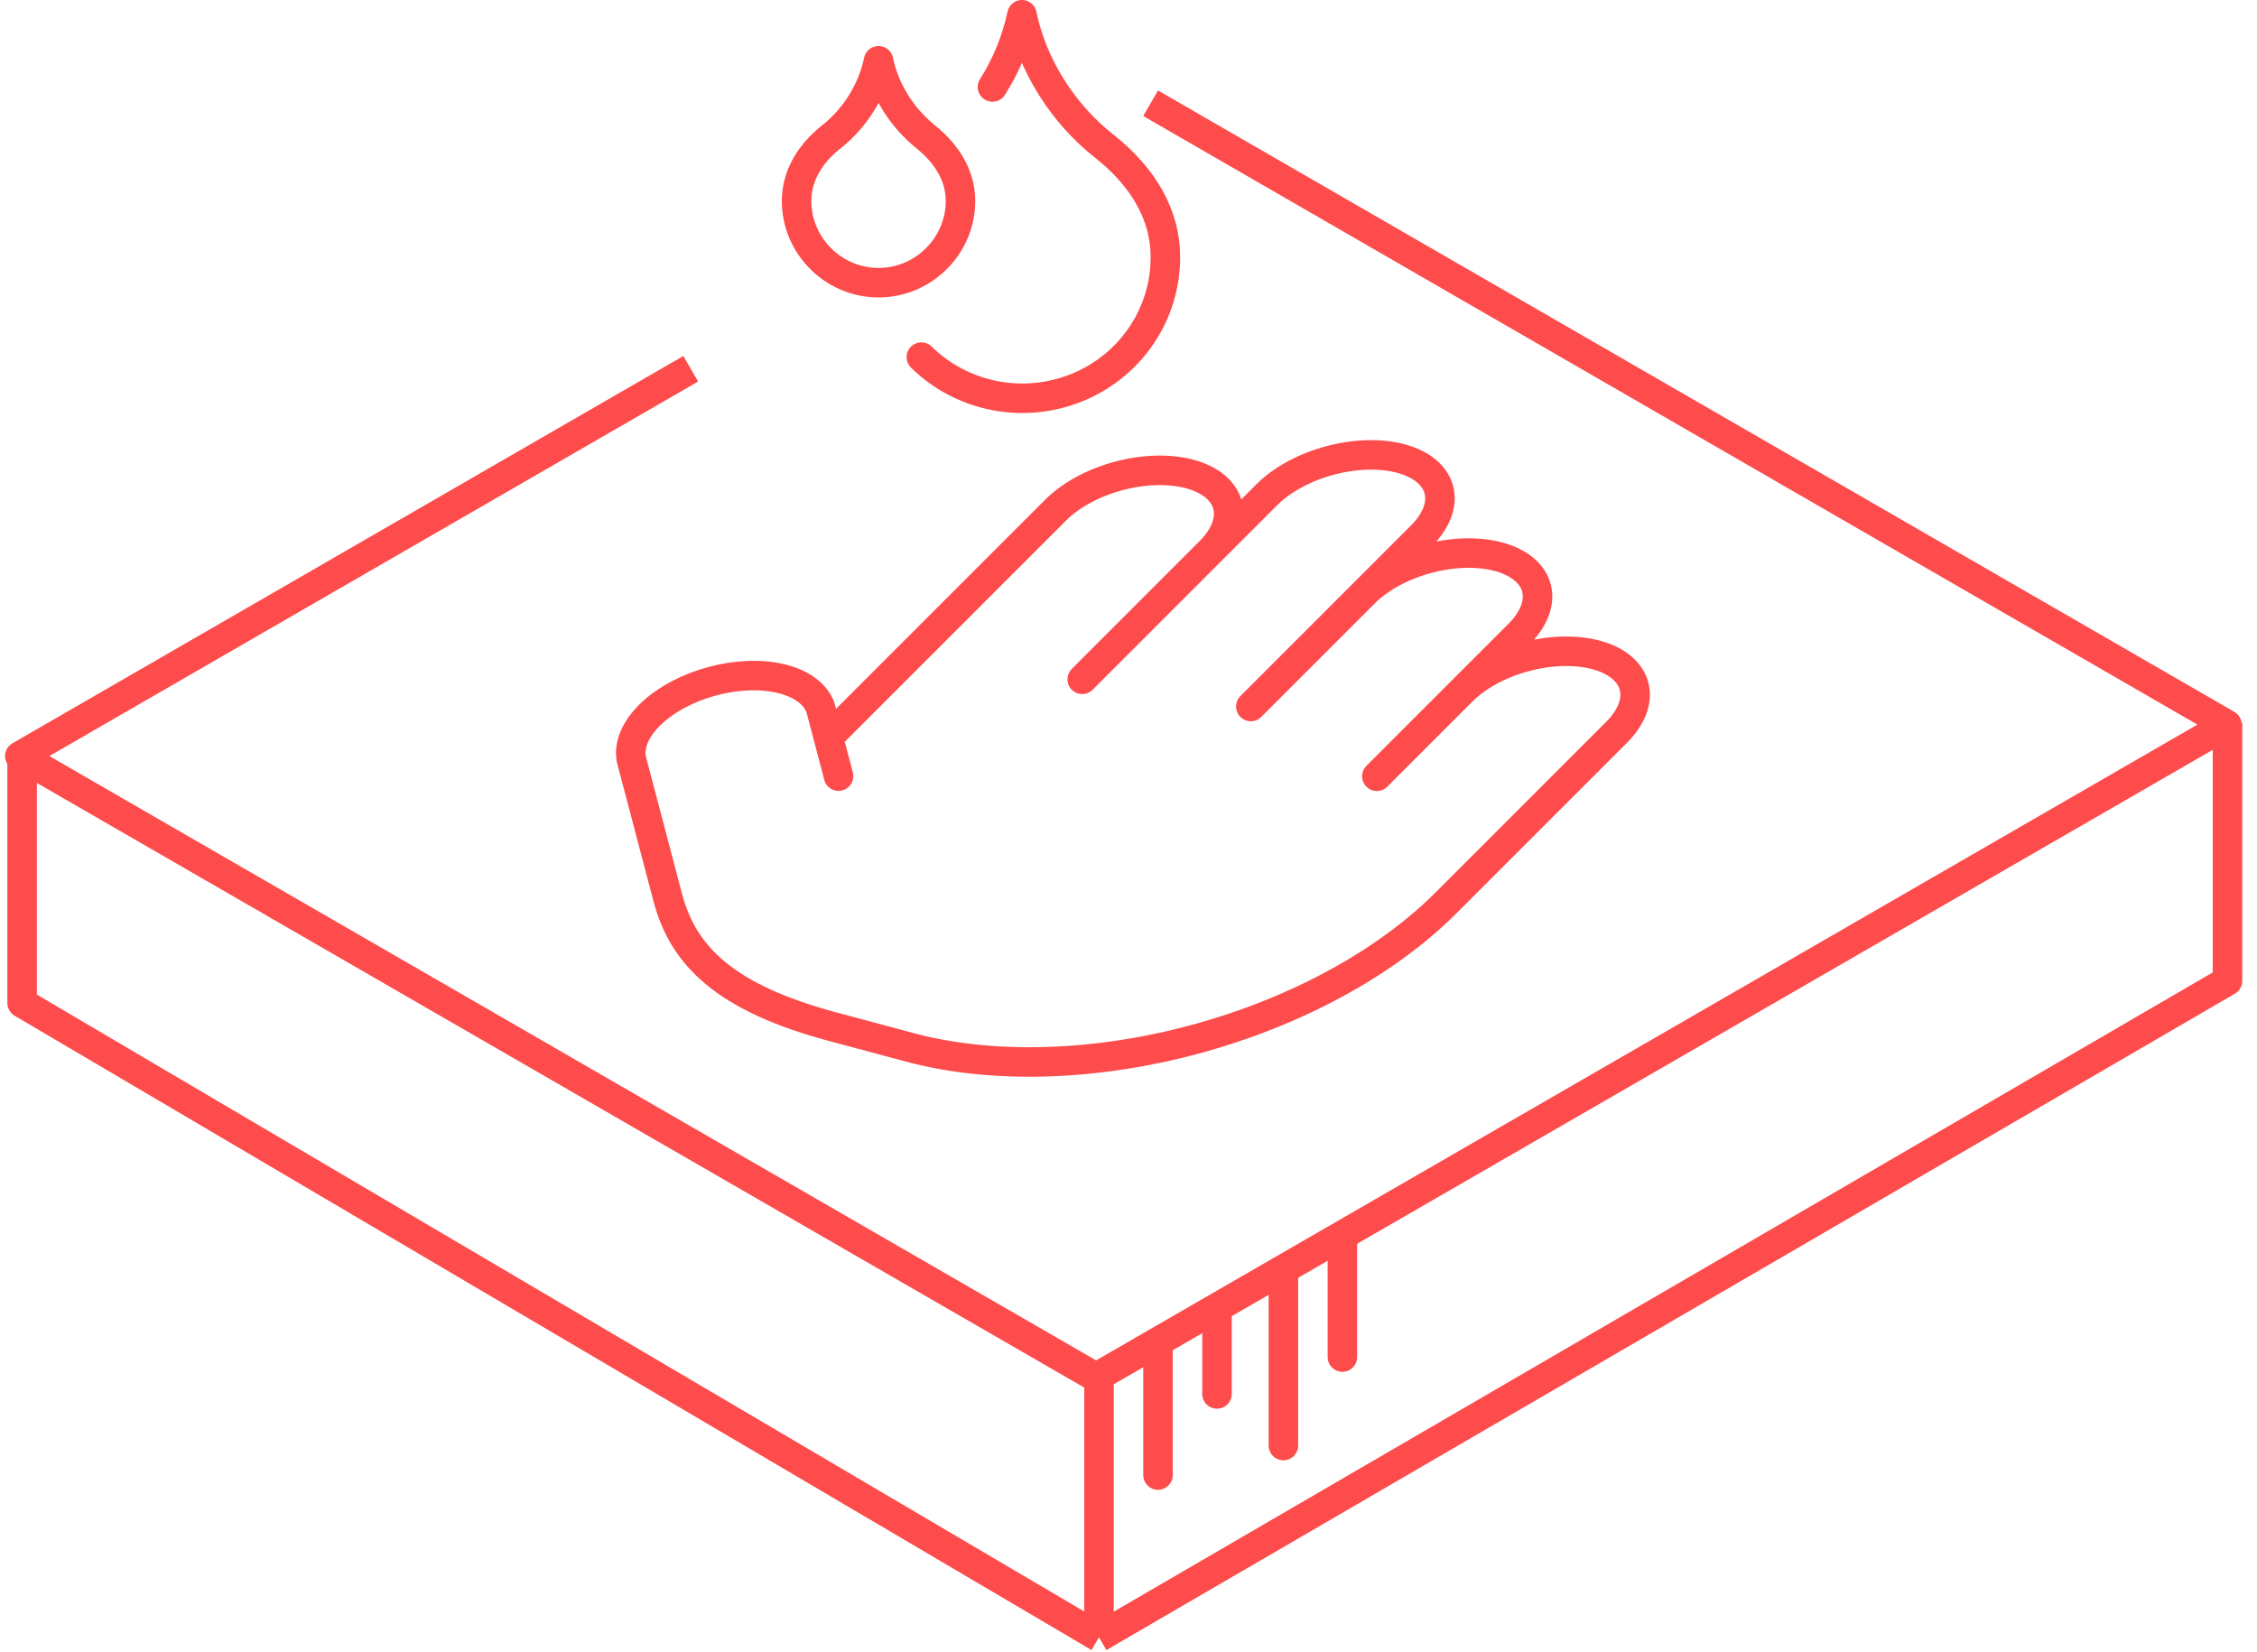
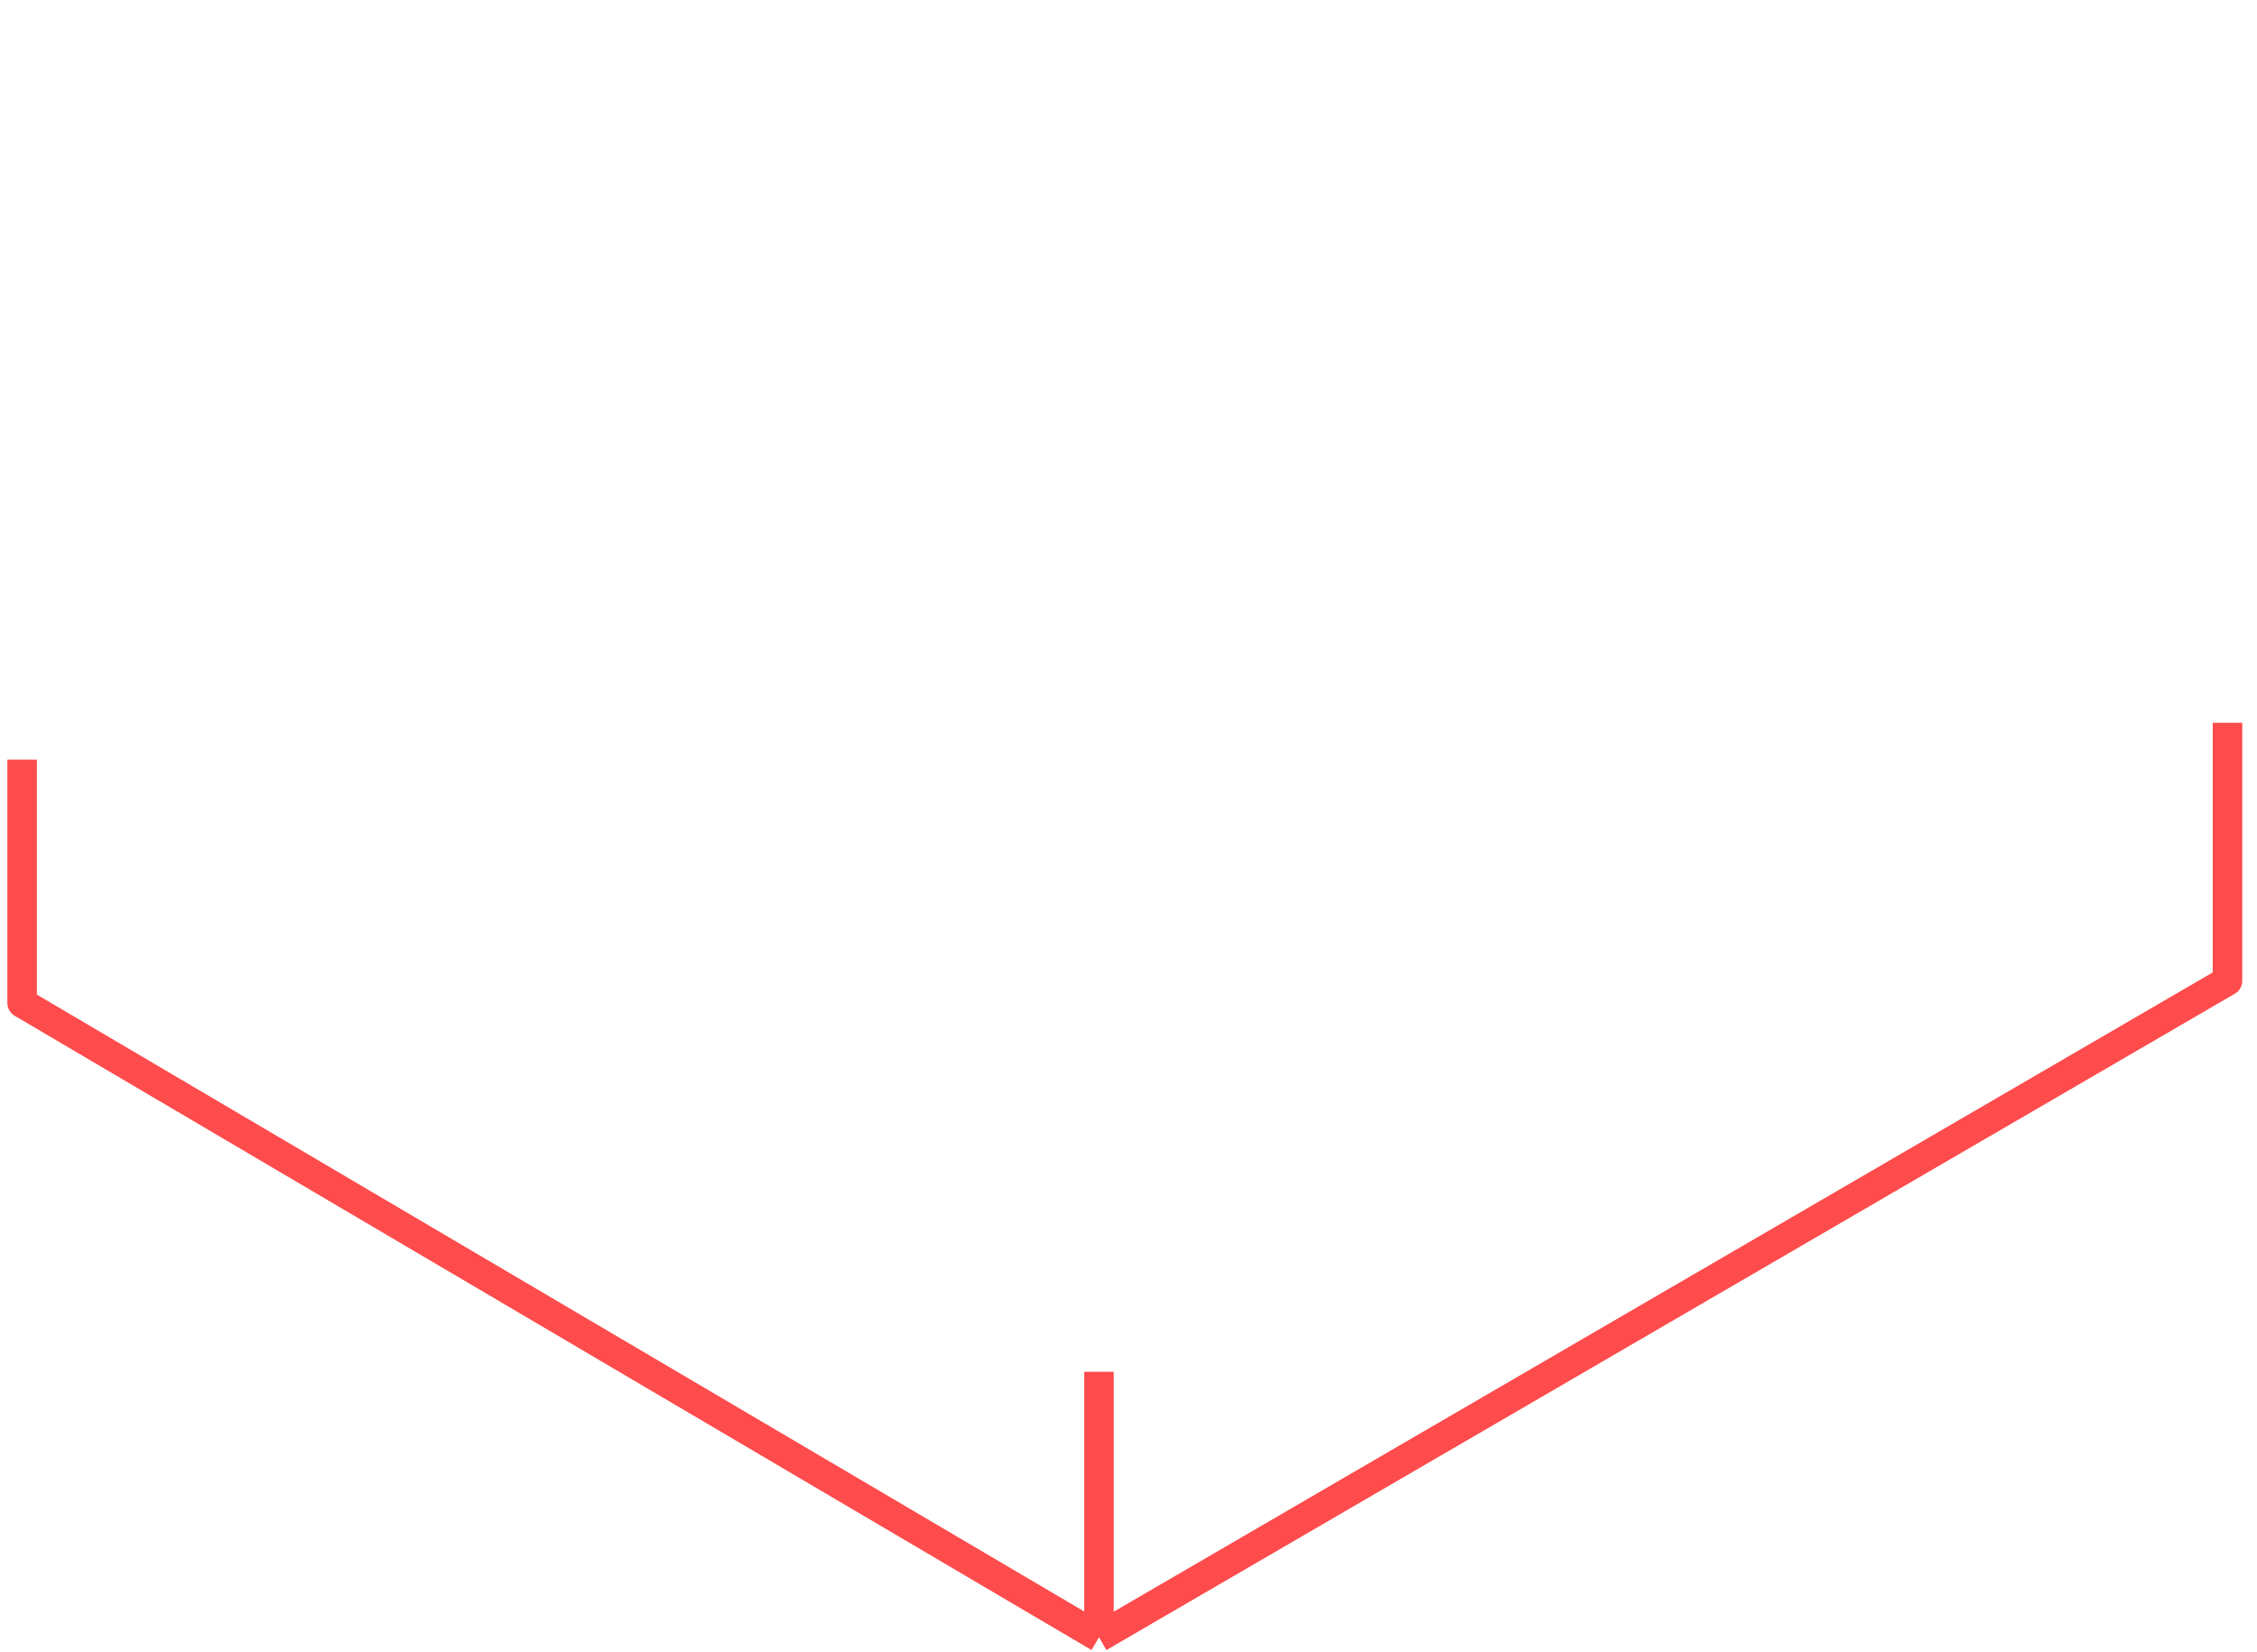
<svg xmlns="http://www.w3.org/2000/svg" width="153" height="112" viewBox="0 0 153 112" fill="none">
-   <path d="M78 7L150.961 49.124L74.305 93.381L1.344 51.257L46.823 25" stroke="#FE4B4B" stroke-width="2" stroke-linejoin="round" />
  <path d="M74.5 93V111M74.5 111L151 66.5V49M74.5 111L1.5 68V51.5" stroke="#FE4B4B" stroke-width="2" stroke-linejoin="round" />
-   <path d="M67.278 5.897C68.233 4.394 68.91 2.736 69.278 1C69.972 4.419 72.055 7.702 74.833 9.891C77.611 12.079 79 14.678 79 17.413C79.008 19.304 78.446 21.154 77.384 22.73C76.323 24.306 74.811 25.535 73.039 26.264C71.267 26.992 69.316 27.185 67.432 26.82C65.549 26.455 63.817 25.547 62.458 24.211M59.556 19.164C62.611 19.164 65.111 16.661 65.111 13.625C65.111 12.038 64.319 10.534 62.736 9.261C61.153 7.989 59.958 6.102 59.556 4.119C59.153 6.102 57.972 8.003 56.375 9.261C54.778 10.52 54 12.052 54 13.625C54 16.661 56.5 19.164 59.556 19.164Z" stroke="#FE4B4B" stroke-width="2" stroke-linecap="round" stroke-linejoin="round" />
-   <path d="M93.335 52.627L102.964 42.997C103.986 41.976 104.414 40.848 104.155 39.863C103.896 38.877 102.97 38.115 101.582 37.743C100.194 37.371 98.457 37.42 96.753 37.879C95.049 38.339 93.518 39.171 92.496 40.192M84.793 47.896L96.348 36.34C97.37 35.319 97.798 34.191 97.539 33.206C97.279 32.221 96.354 31.458 94.966 31.086C93.578 30.714 91.841 30.763 90.137 31.223C88.433 31.682 86.902 32.514 85.88 33.536L82.028 37.387M82.028 37.387L73.362 46.054M82.028 37.387C83.05 36.366 83.478 35.238 83.219 34.253C82.96 33.268 82.034 32.505 80.646 32.133C79.258 31.761 77.521 31.81 75.817 32.27C74.113 32.729 72.582 33.561 71.56 34.583L56.153 49.99M99.112 46.849C100.134 45.827 101.665 44.995 103.369 44.536C105.073 44.077 106.81 44.028 108.198 44.4C109.586 44.772 110.512 45.534 110.771 46.52C111.03 47.505 110.602 48.632 109.581 49.654L98.025 61.209C93.939 65.295 87.814 68.623 80.999 70.461C74.183 72.298 67.235 72.494 61.682 71.007L56.448 69.604C49.12 67.641 46.328 64.792 45.279 60.897L42.791 51.44C42.624 50.464 43.102 49.375 44.126 48.396C45.15 47.417 46.641 46.624 48.291 46.181C49.941 45.738 51.622 45.679 52.988 46.016C54.354 46.354 55.299 47.061 55.628 47.993L56.844 52.617" stroke="#FE4B4B" stroke-width="2" stroke-linecap="round" stroke-linejoin="round" />
-   <path d="M78.5 91.5V100M82.5 89V94.5M87 86.5V98M91 84V92" stroke="#FE4B4B" stroke-width="2" stroke-linecap="round" />
</svg>